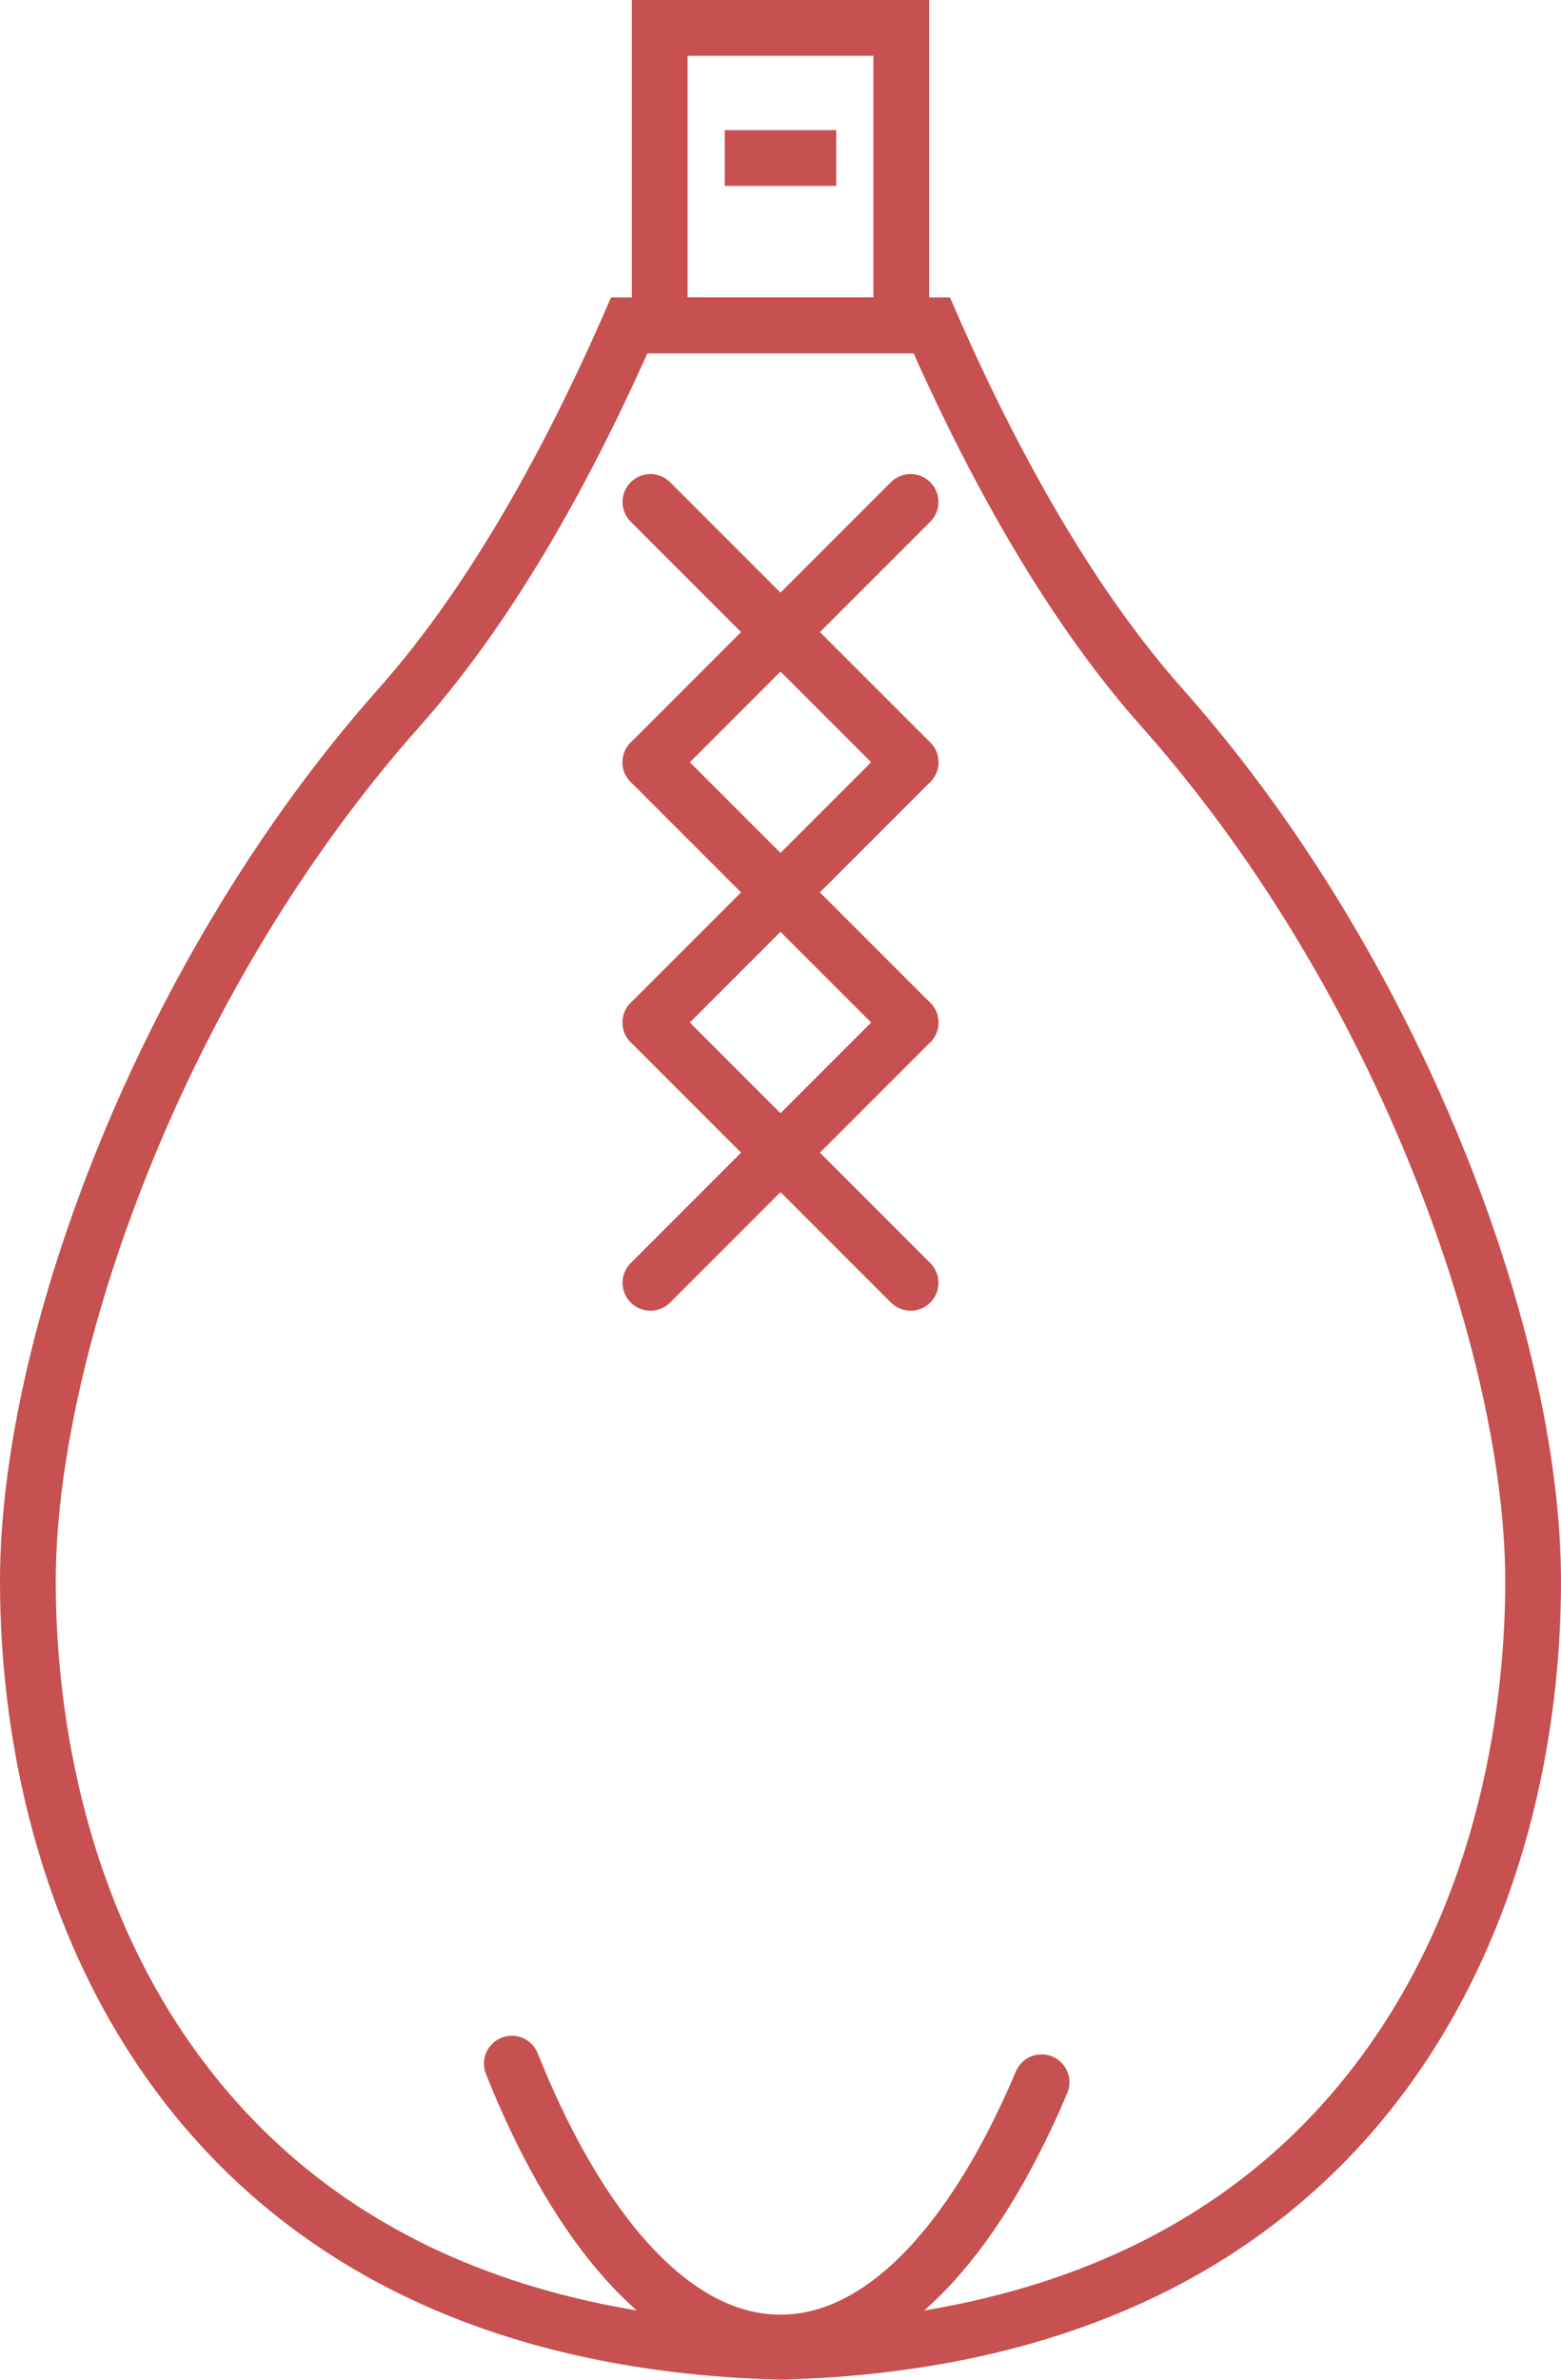
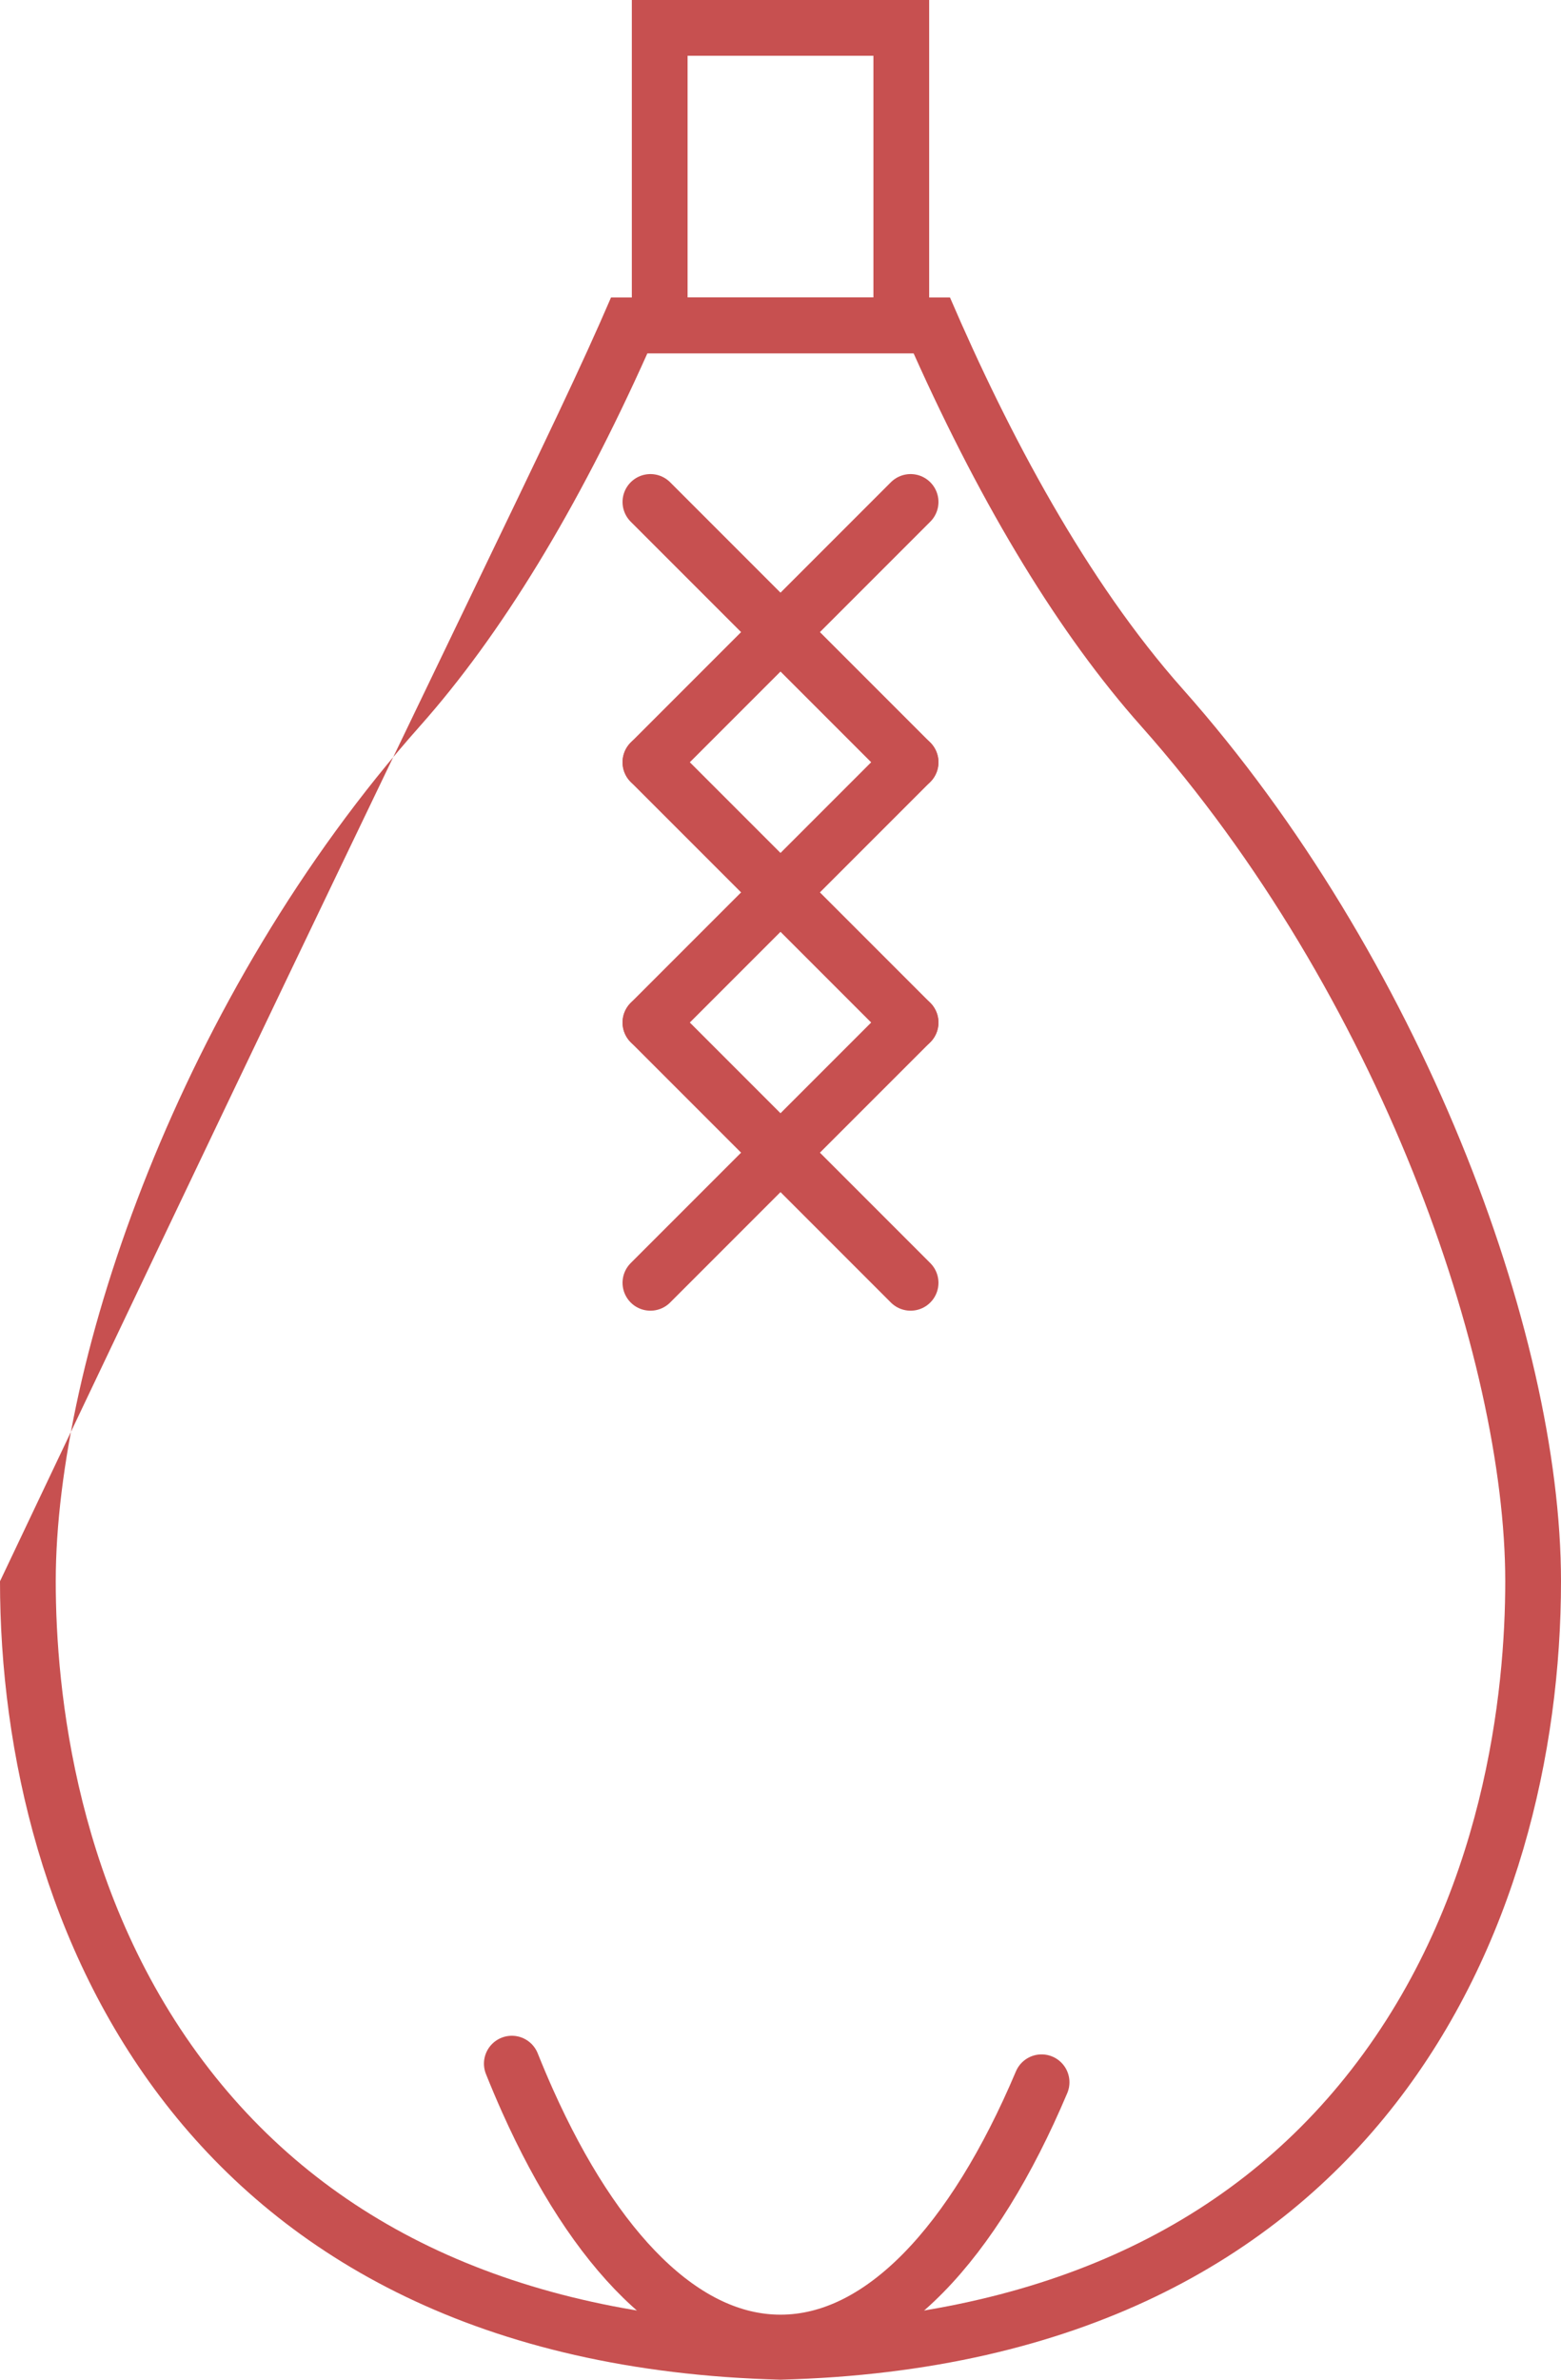
<svg xmlns="http://www.w3.org/2000/svg" version="1.1" id="Layer_1" x="0px" y="0px" width="84px" height="128px" viewBox="0 0 84 128" enable-background="new 0 0 84 128" xml:space="preserve">
  <g>
    <g>
-       <path fill="#c75050" d="M51.12,16c3.153,7.333,7.346,15.236,12.517,21.053C76.363,51.368,84,71.578,84,85.054    c0,18.524-9.758,42.105-42,42.946C9.758,127.159,0,103.578,0,85.054c0-13.476,7.637-33.686,20.363-48.001    C25.534,31.236,29.727,23.333,32.88,16H51.12 M49.16,19H34.839c-3.767,8.408-7.877,15.146-12.233,20.046    C9.734,53.524,3,73.15,3,85.054c0,5.835,1.075,17.006,8.277,26.263c6.774,8.708,17.11,13.312,30.723,13.683    c13.612-0.371,23.948-4.975,30.723-13.683C79.925,102.06,81,90.889,81,85.054c0-11.903-6.734-31.529-19.605-46.008    C57.039,34.146,52.928,27.409,49.16,19L49.16,19z" />
+       <path fill="#c75050" d="M51.12,16c3.153,7.333,7.346,15.236,12.517,21.053C76.363,51.368,84,71.578,84,85.054    c0,18.524-9.758,42.105-42,42.946C9.758,127.159,0,103.578,0,85.054C25.534,31.236,29.727,23.333,32.88,16H51.12 M49.16,19H34.839c-3.767,8.408-7.877,15.146-12.233,20.046    C9.734,53.524,3,73.15,3,85.054c0,5.835,1.075,17.006,8.277,26.263c6.774,8.708,17.11,13.312,30.723,13.683    c13.612-0.371,23.948-4.975,30.723-13.683C79.925,102.06,81,90.889,81,85.054c0-11.903-6.734-31.529-19.605-46.008    C57.039,34.146,52.928,27.409,49.16,19L49.16,19z" />
    </g>
    <g>
      <path fill="#c75050" d="M50,0v19H34V0H50 M47,3H37v13h10V3L47,3z" />
    </g>
    <g>
-       <rect x="39" y="7" fill="#c75050" width="6" height="3" />
-     </g>
+       </g>
    <line fill="#c75050" stroke="#c75050" stroke-width="3" stroke-linecap="round" stroke-linejoin="round" x1="49" y1="27" x2="35" y2="41" />
    <line fill="#c75050" stroke="#c75050" stroke-width="3" stroke-linecap="round" stroke-linejoin="round" x1="35" y1="27" x2="49" y2="41" />
    <line fill="#c75050" stroke="#c75050" stroke-width="3" stroke-linecap="round" stroke-linejoin="round" x1="49" y1="41" x2="35" y2="55" />
    <line fill="#c75050" stroke="#c75050" stroke-width="3" stroke-linecap="round" stroke-linejoin="round" x1="35" y1="41" x2="49" y2="55" />
    <line fill="#c75050" stroke="#c75050" stroke-width="3" stroke-linecap="round" stroke-linejoin="round" x1="49" y1="55" x2="35" y2="69" />
    <line fill="#c75050" stroke="#c75050" stroke-width="3" stroke-linecap="round" stroke-linejoin="round" x1="35" y1="55" x2="49" y2="69" />
    <path fill="none" stroke="#c75050" stroke-width="3" stroke-linecap="round" stroke-linejoin="round" d="M56.049,112.002   c-3.671,8.681-8.614,14-14.049,14c-5.22,0-9.988-4.911-13.609-12.996c-0.29-0.648-0.573-1.317-0.849-2.006" />
  </g>
</svg>